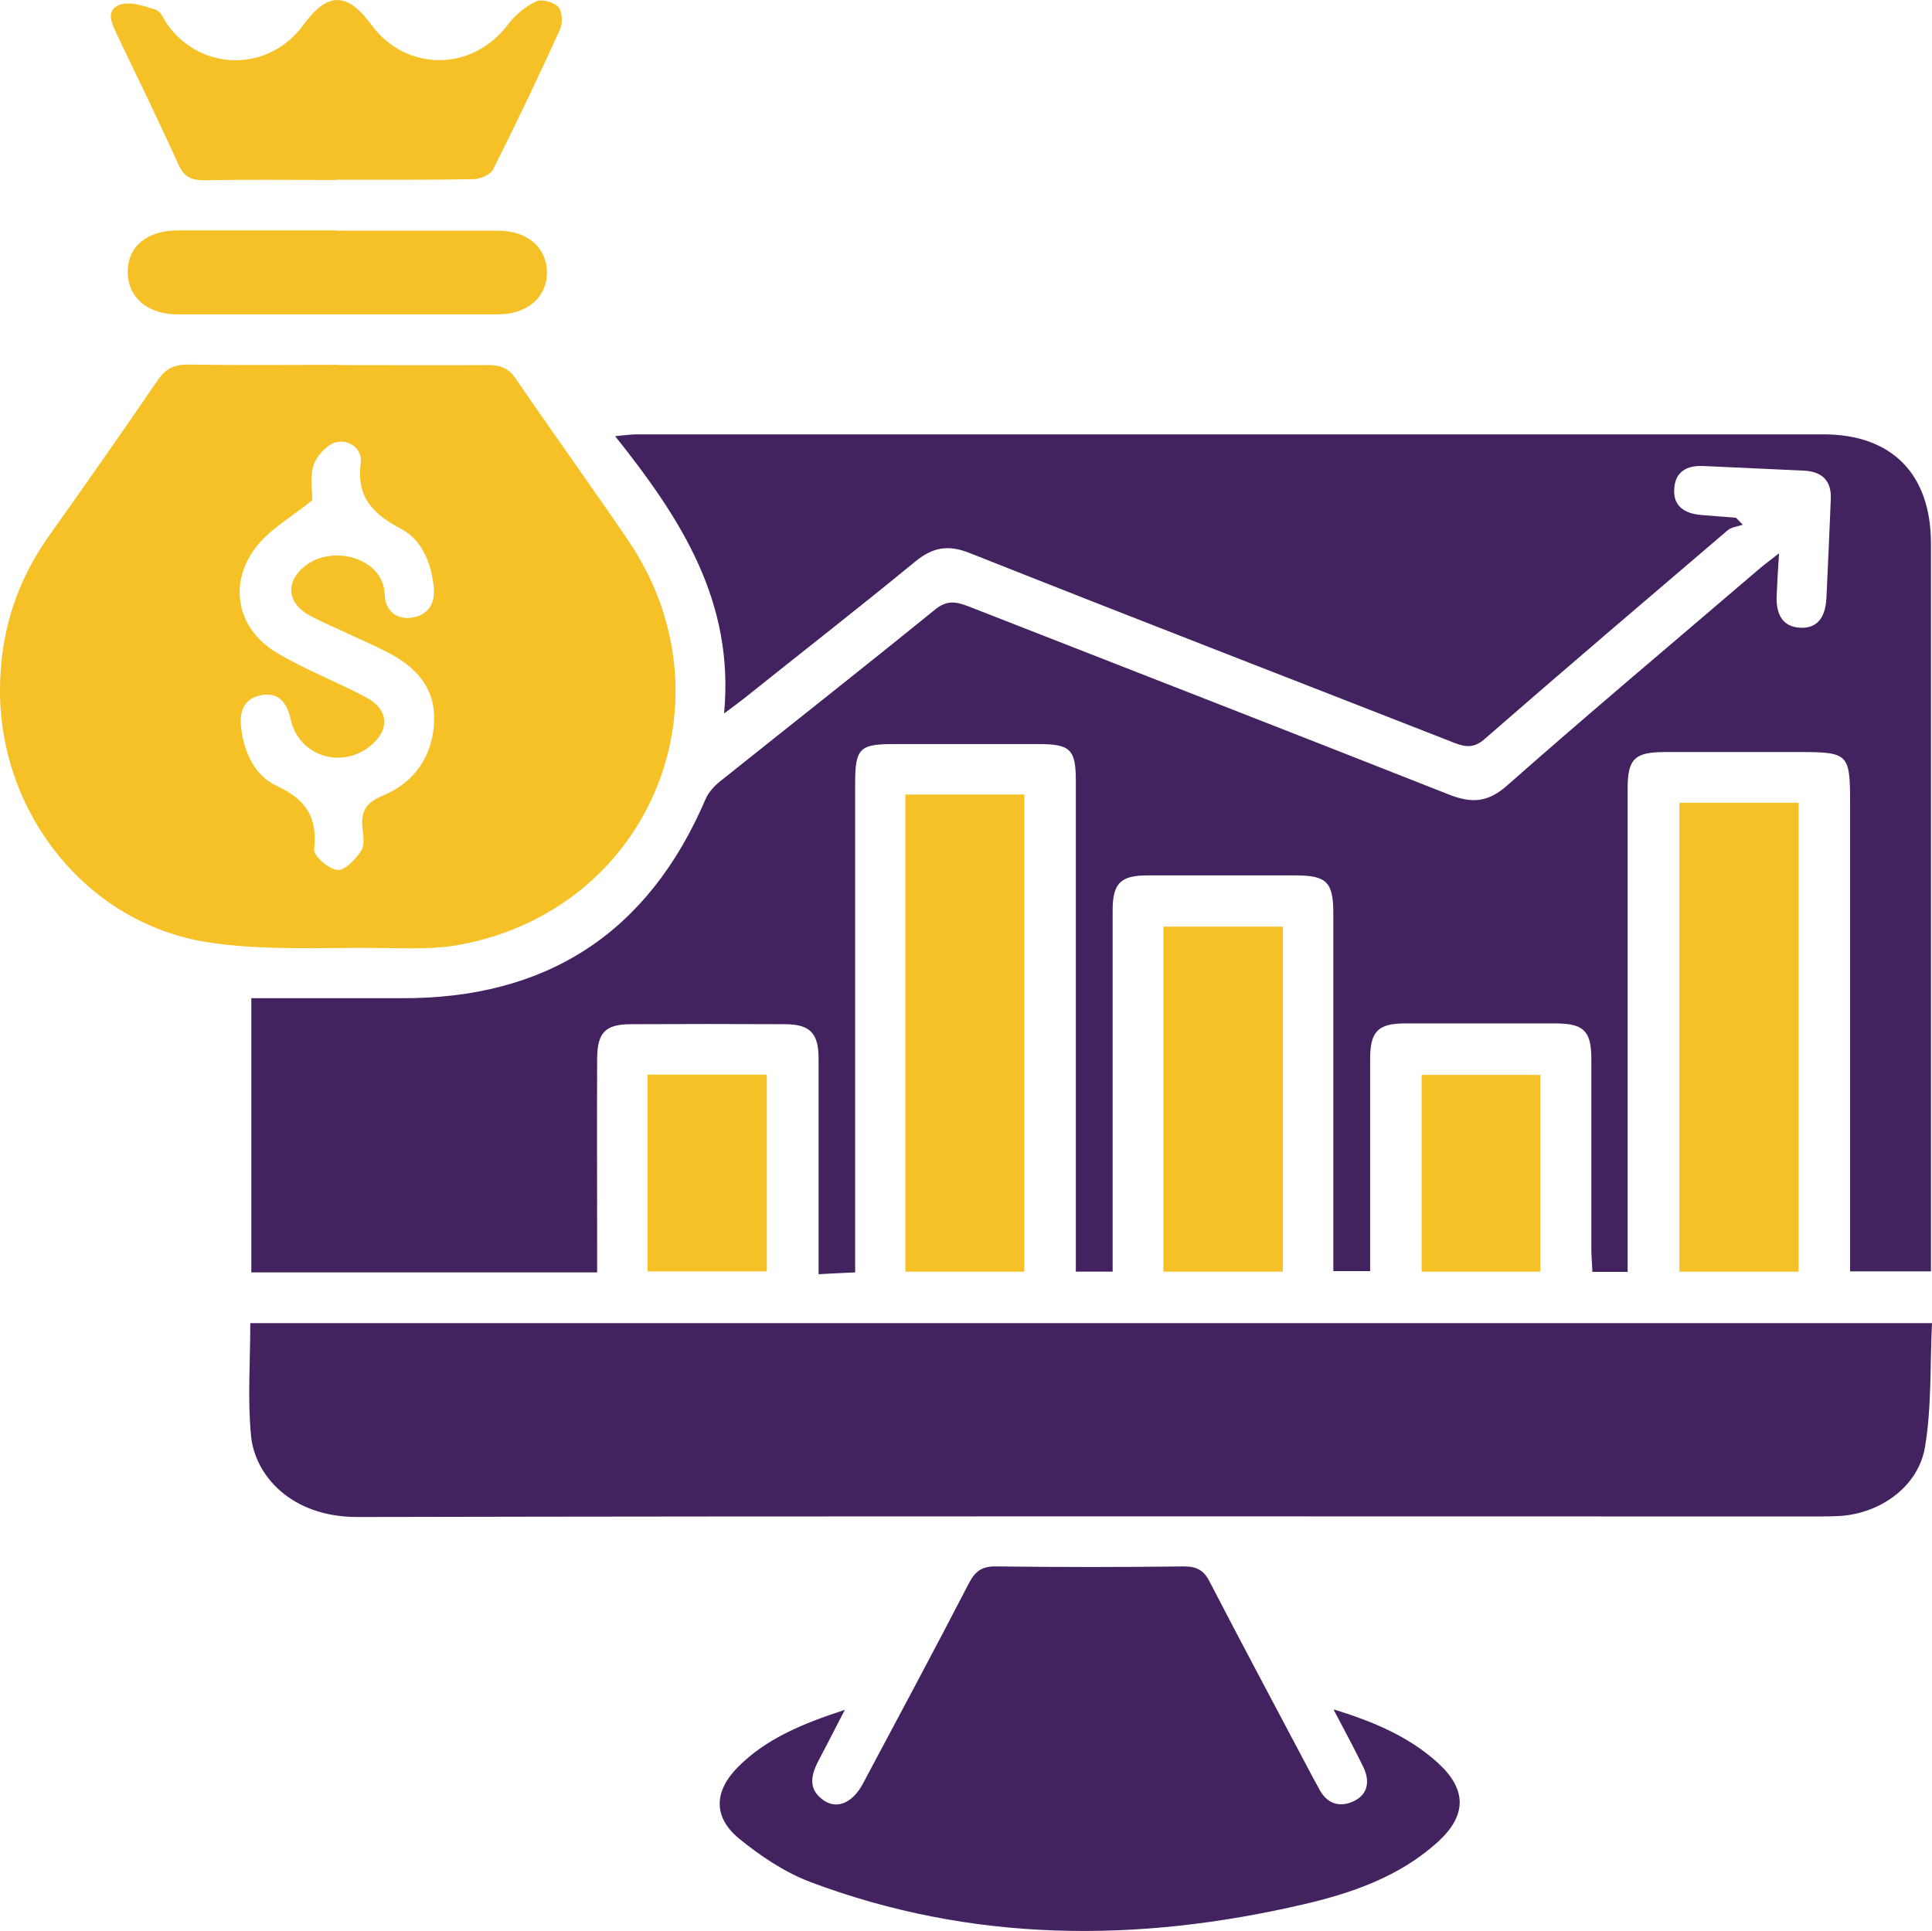
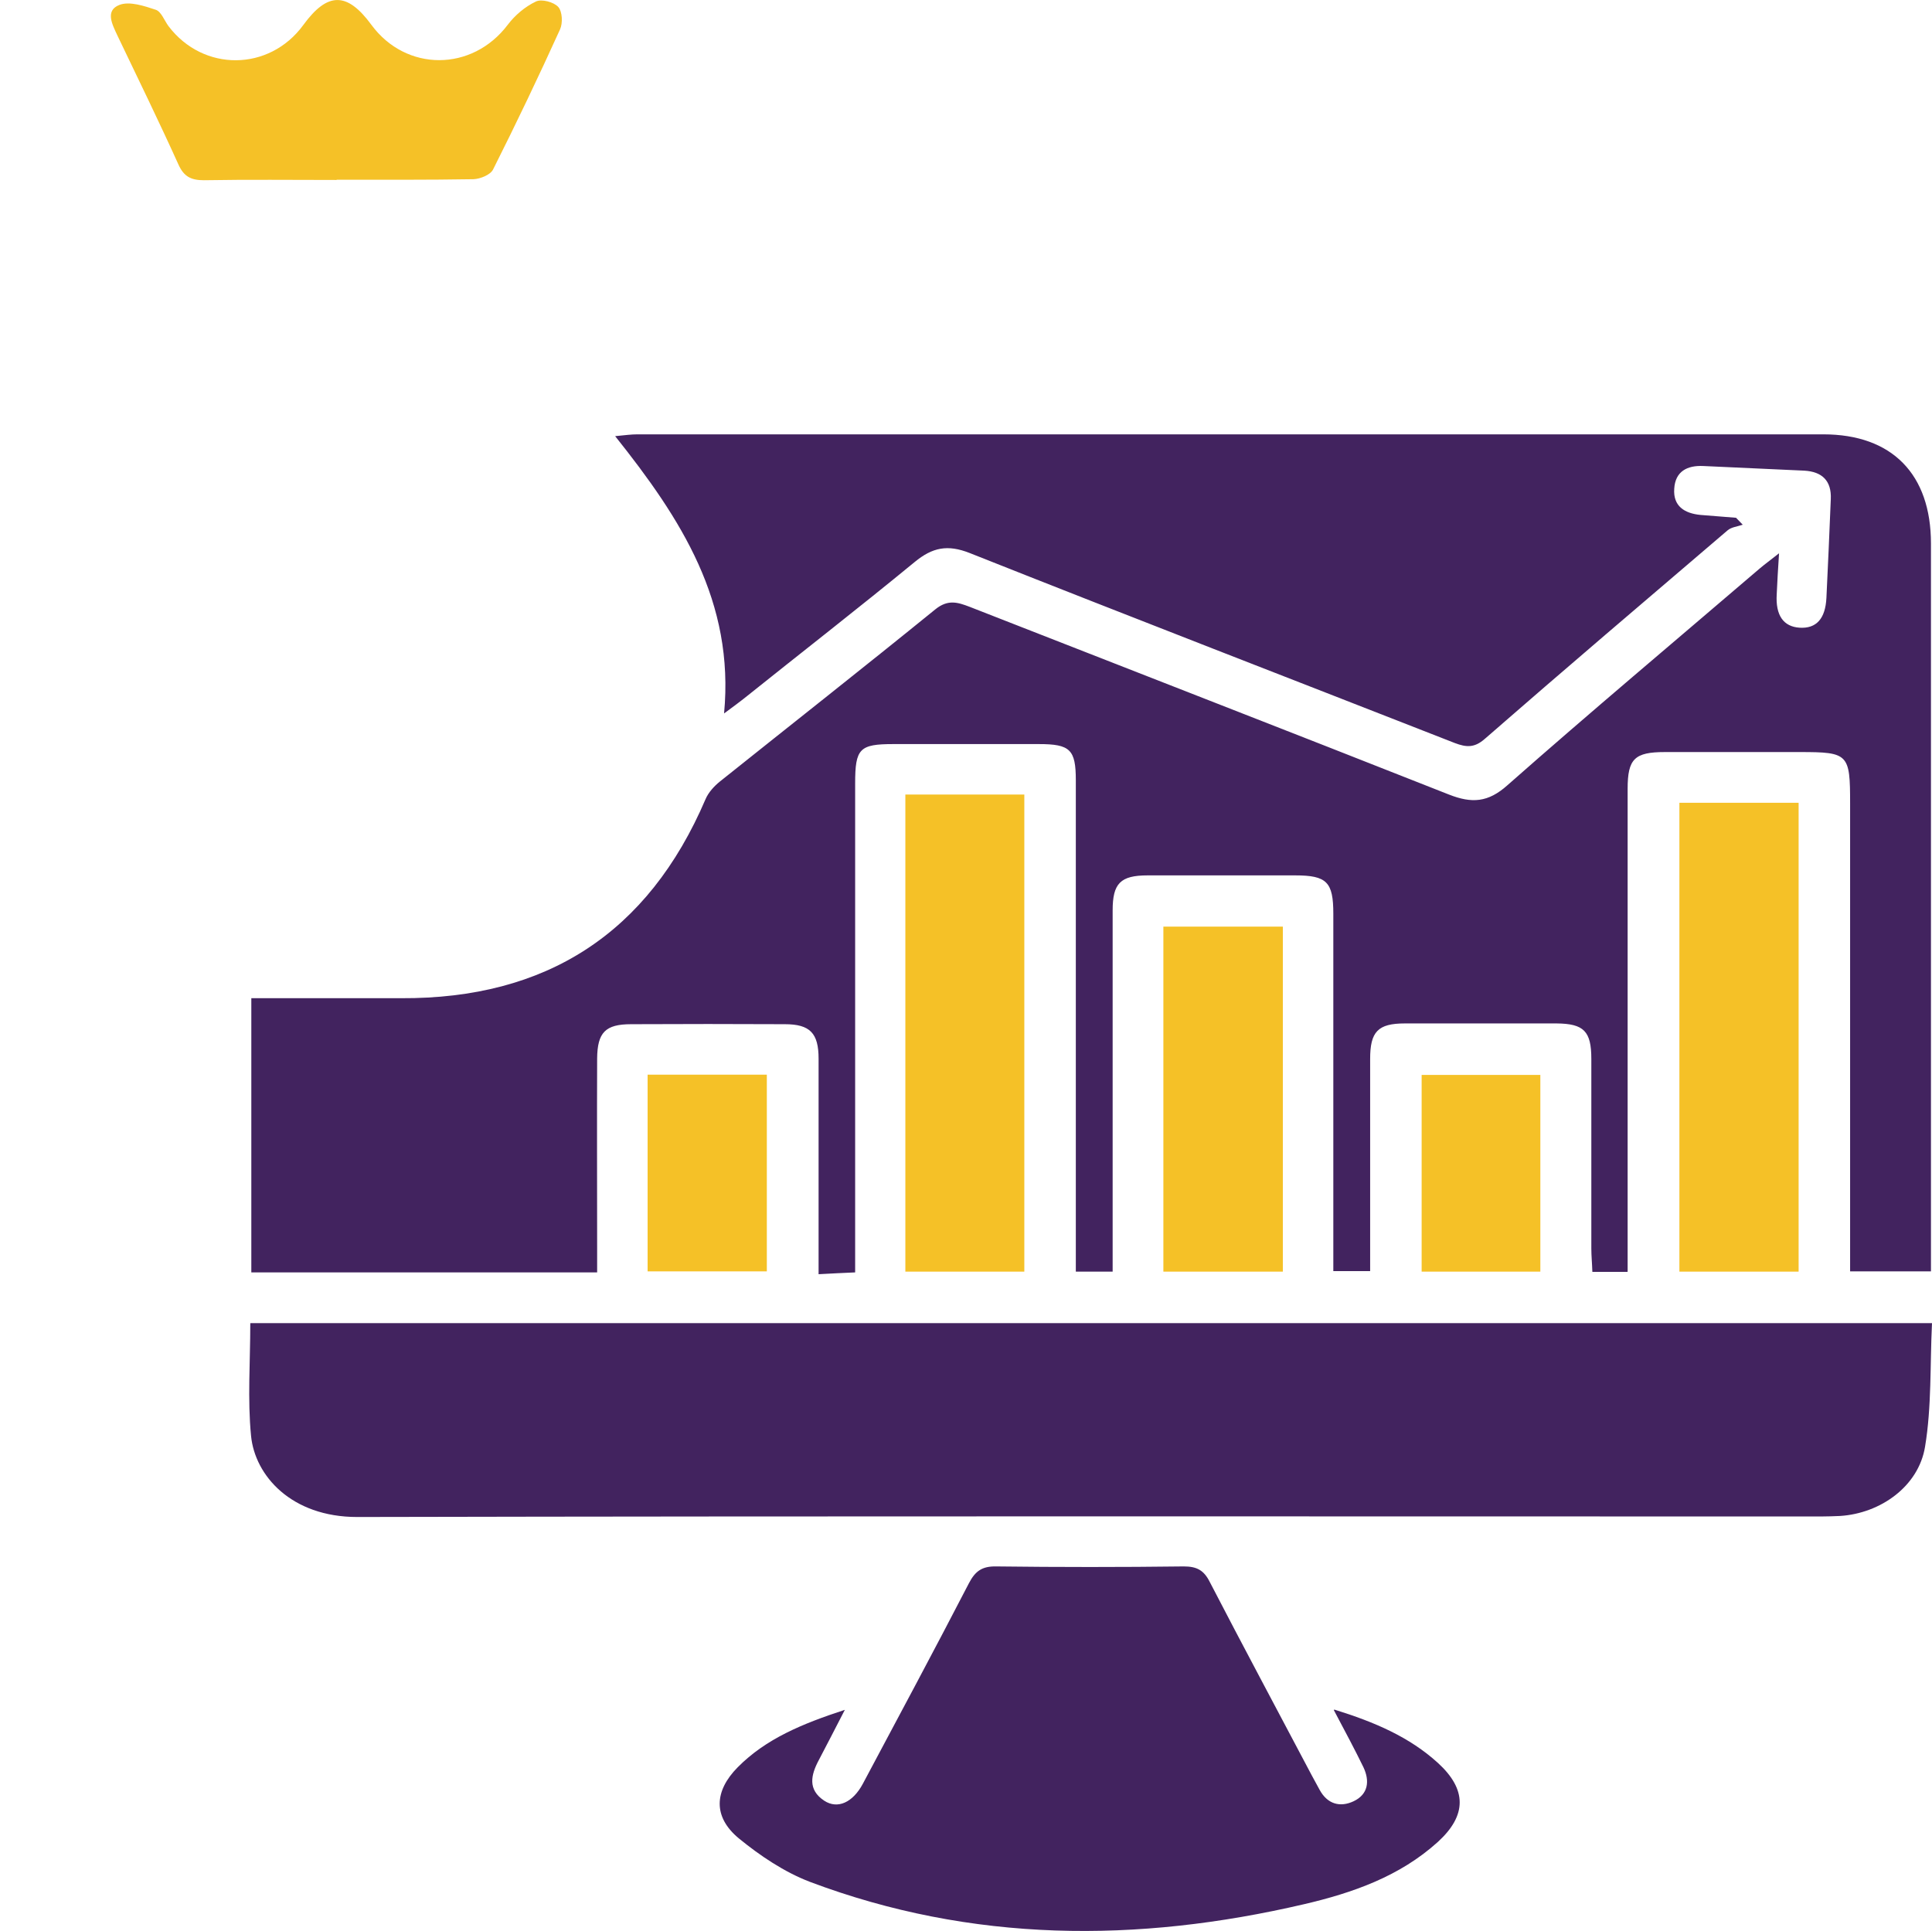
<svg xmlns="http://www.w3.org/2000/svg" id="Layer_1" data-name="Layer 1" viewBox="0 0 75.03 75">
  <defs>
    <style>
      .cls-1 {
        fill: #42235f;
      }

      .cls-2 {
        fill: #f5c127;
      }
    </style>
  </defs>
  <path class="cls-1" d="M63.2,49.4h-1.36c-.01-.33-.04-.62-.04-.91,0-2.45,0-4.91,0-7.36,0-1.08-.29-1.37-1.35-1.38-1.96,0-3.93,0-5.89,0-1.05,0-1.35,.32-1.35,1.38,0,2.72,0,5.45,0,8.24h-1.43v-.96c0-4.31,0-8.62,0-12.92,0-1.23-.25-1.49-1.48-1.49-1.91,0-3.82,0-5.73,0-1.06,0-1.36,.31-1.36,1.36,0,4.36,0,8.73,0,13.09,0,.29,0,.59,0,.94h-1.43v-1c0-6.03,0-12.05,0-18.08,0-1.2-.22-1.41-1.44-1.41-1.88,0-3.76,0-5.64,0-1.32,0-1.49,.17-1.49,1.53,0,5.97,0,11.94,0,17.92,0,.33,0,.65,0,1.07-.46,.02-.88,.04-1.42,.07,0-.36,0-.65,0-.93,0-2.48,0-4.96,0-7.44,0-.99-.33-1.34-1.31-1.34-1.99-.01-3.98-.01-5.97,0-1,0-1.31,.32-1.32,1.33-.01,2.45,0,4.91,0,7.36,0,.3,0,.59,0,.95H9.76v-10.65c1.95,0,3.88,0,5.81,0,5.65,.03,9.6-2.52,11.83-7.73,.11-.26,.33-.5,.55-.68,2.79-2.23,5.6-4.44,8.37-6.69,.49-.4,.87-.28,1.34-.1,6.2,2.43,12.41,4.84,18.61,7.29,.89,.35,1.52,.31,2.27-.36,3.23-2.85,6.53-5.62,9.8-8.42,.2-.17,.41-.32,.75-.59-.04,.63-.07,1.11-.09,1.59-.05,.82,.26,1.26,.89,1.3,.65,.04,1-.35,1.04-1.16,.06-1.28,.12-2.56,.17-3.84,.03-.7-.33-1.06-1.03-1.1-1.31-.06-2.61-.12-3.92-.18-.63-.03-1.09,.21-1.13,.88-.05,.68,.4,.96,1.02,1.02,.46,.04,.92,.07,1.38,.11l.26,.27c-.2,.07-.44,.09-.59,.22-3.15,2.69-6.31,5.38-9.43,8.1-.4,.35-.71,.33-1.16,.16-6.28-2.46-12.57-4.89-18.84-7.38-.86-.34-1.45-.22-2.14,.35-2.19,1.8-4.43,3.54-6.64,5.31-.19,.15-.38,.29-.76,.57,.41-4.34-1.67-7.56-4.23-10.77,.41-.04,.63-.07,.86-.07,15.35,0,30.7,0,46.06,0,2.67,0,4.18,1.55,4.18,4.24,0,9.11,0,18.21,0,27.32,0,.29,0,.59,0,.95h-3.14c0-.35,0-.67,0-.99,0-5.73,0-11.45,0-17.18,0-1.93-.06-2-1.95-2-1.75,0-3.49,0-5.24,0-1.18,0-1.45,.26-1.45,1.43,0,5.92,0,11.83,0,17.75,0,.32,0,.64,0,1Z" />
  <path class="cls-1" d="M9.73,51.39H75.03c-.08,1.63-.01,3.24-.27,4.8-.25,1.54-1.73,2.59-3.3,2.69-.24,.01-.49,.02-.74,.02-18.95,0-37.9-.02-56.85,.02-2.56,0-3.97-1.61-4.12-3.15-.14-1.42-.03-2.87-.03-4.37Z" />
-   <path class="cls-2" d="M13.14,14.18c1.94,0,3.87,.01,5.81,0,.48,0,.8,.11,1.08,.53,1.43,2.09,2.91,4.14,4.34,6.24,4.24,6.21,.9,14.35-6.49,15.74-1.01,.19-2.06,.14-3.1,.13-2.26-.03-4.55,.12-6.76-.23C3.35,35.84,0,31.58,0,26.83c0-2.23,.62-4.22,1.92-6.04,1.42-2,2.83-4.01,4.21-6.03,.32-.47,.67-.61,1.21-.6,1.93,.03,3.87,.01,5.81,.01Zm-1,5.24c-.83,.67-1.62,1.11-2.14,1.76-1.15,1.41-.84,3.2,.71,4.15,1.11,.67,2.35,1.14,3.5,1.75,.92,.49,.94,1.31,.11,1.94-1.12,.85-2.71,.31-3.02-1.04-.14-.64-.44-1.11-1.15-.98-.7,.12-.87,.67-.78,1.31,.12,.94,.54,1.83,1.37,2.21,1.14,.53,1.6,1.22,1.46,2.47-.03,.25,.55,.76,.9,.8,.28,.04,.69-.4,.91-.72,.15-.21,.11-.58,.07-.88-.08-.64,.11-1.01,.77-1.28,1.26-.52,1.97-1.56,2.01-2.93,.04-1.3-.75-2.11-1.84-2.66-.46-.24-.93-.44-1.4-.66-.54-.26-1.1-.48-1.62-.77-.88-.49-.92-1.34-.11-1.94,1.09-.81,3.01-.25,3.05,1.14,.02,.64,.47,1.01,1.11,.89,.63-.12,.87-.61,.79-1.23-.11-.91-.46-1.78-1.25-2.2-1.1-.58-1.76-1.23-1.58-2.58,.07-.52-.46-.95-1-.78-.35,.11-.73,.54-.84,.9-.14,.47-.04,1.02-.04,1.35Z" />
  <path class="cls-1" d="M51.82,66.4c1.58,.49,2.92,1.07,4.02,2.07,1.13,1.03,1.13,2.04,0,3.07-1.48,1.34-3.31,1.98-5.2,2.42-6.47,1.51-12.9,1.5-19.19-.87-.99-.38-1.93-1.01-2.76-1.69-1-.83-.96-1.83-.04-2.76,1.1-1.11,2.51-1.69,4.16-2.23-.38,.74-.69,1.34-1.01,1.95-.31,.58-.44,1.15,.21,1.58,.52,.34,1.11,.07,1.5-.66,1.38-2.59,2.77-5.18,4.12-7.79,.25-.48,.52-.66,1.06-.65,2.43,.03,4.85,.03,7.28,0,.5,0,.78,.14,1.01,.6,1.3,2.51,2.64,5.01,3.96,7.51,.1,.19,.21,.38,.31,.57,.3,.55,.79,.69,1.32,.44,.57-.27,.63-.79,.38-1.32-.33-.68-.69-1.35-1.15-2.22Z" />
  <path class="cls-2" d="M39.78,49.39h-4.62V30.86h4.62v18.53Z" />
  <path class="cls-2" d="M69.85,49.39h-4.63V31.18h4.63v18.21Z" />
  <path class="cls-2" d="M13.07,6.99c-1.72,0-3.43-.02-5.15,.01-.5,0-.78-.14-.99-.61-.76-1.68-1.57-3.34-2.37-5.01-.2-.43-.49-.97,.08-1.19,.39-.15,.96,.04,1.41,.19,.21,.07,.33,.41,.49,.63,1.35,1.79,3.92,1.77,5.24-.04,.94-1.29,1.7-1.29,2.64-.01,1.35,1.84,3.92,1.83,5.3,0,.28-.37,.67-.7,1.09-.9,.22-.11,.7,.02,.87,.21,.16,.18,.18,.63,.07,.87-.83,1.83-1.7,3.65-2.6,5.44-.1,.21-.5,.37-.76,.38-1.77,.03-3.54,.02-5.31,.02Z" />
  <path class="cls-2" d="M45.18,35.99h4.64v13.4h-4.64v-13.4Z" />
-   <path class="cls-2" d="M13.05,8.96c2.1,0,4.2,0,6.3,0,1.12,0,1.87,.64,1.89,1.59,.02,.98-.75,1.66-1.91,1.66-4.15,0-8.29,0-12.44,0-1.17,0-1.93-.67-1.93-1.65,0-.99,.75-1.61,1.95-1.61,2.05,0,4.09,0,6.14,0Z" />
  <path class="cls-2" d="M25.15,49.38v-7.64h4.63v7.64h-4.63Z" />
  <path class="cls-2" d="M59.82,49.39h-4.61v-7.64h4.61v7.64Z" />
</svg>